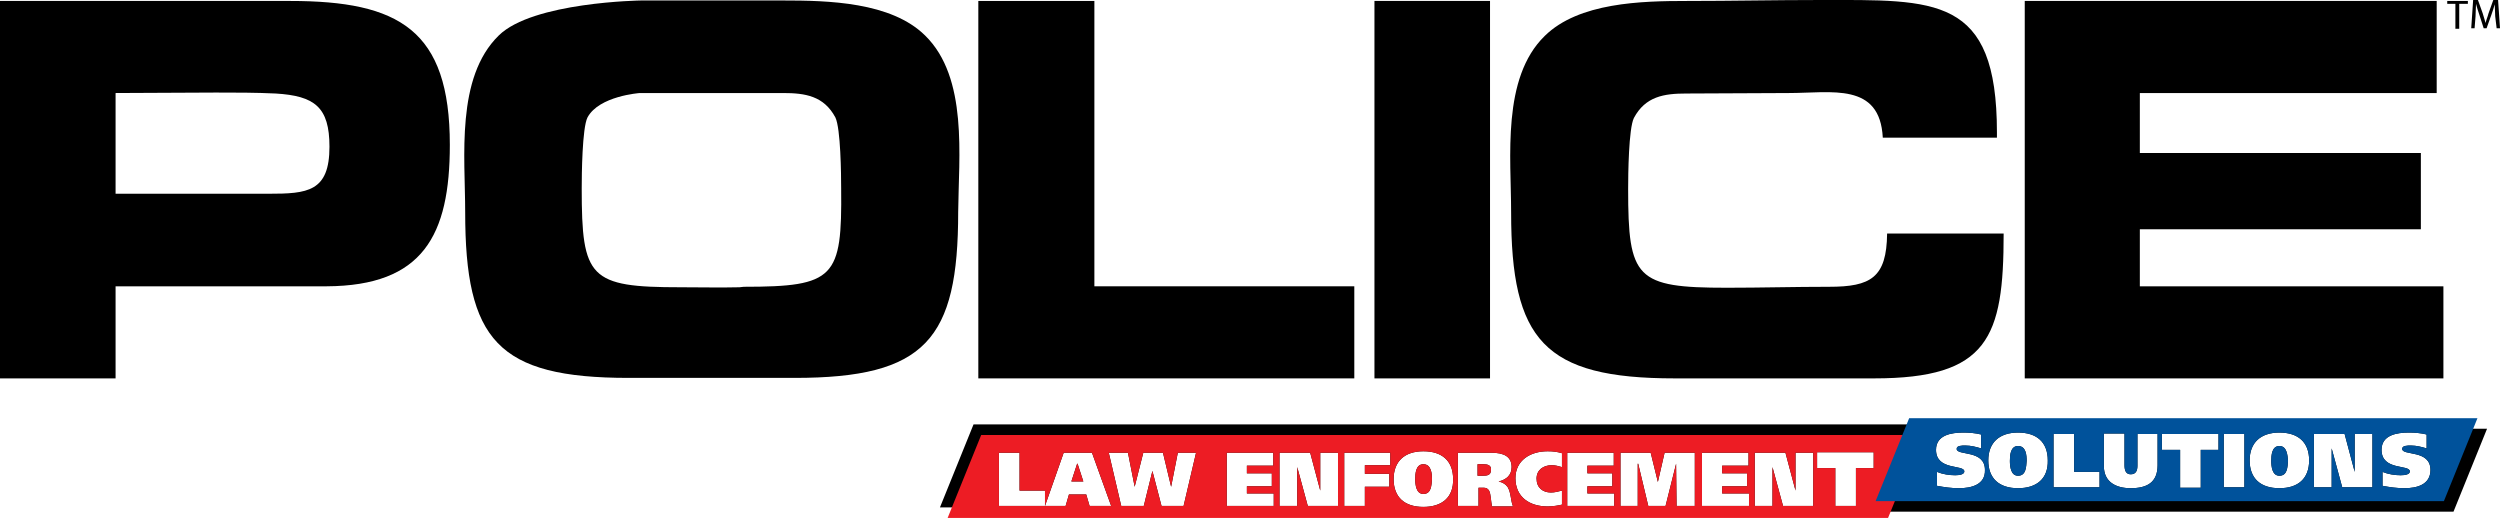
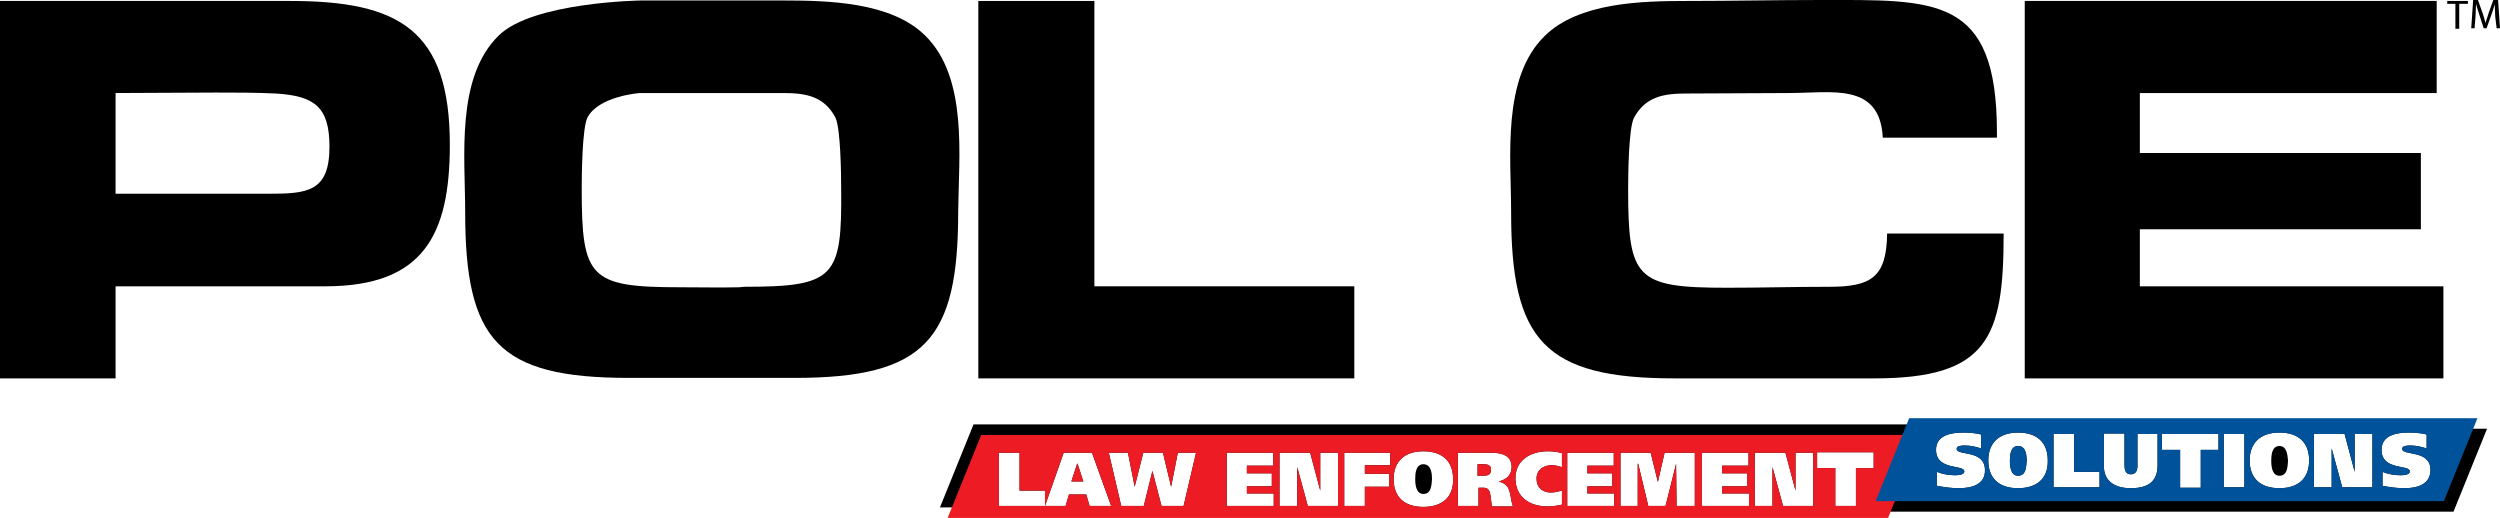
<svg xmlns="http://www.w3.org/2000/svg" version="1.1" id="Layer_1" x="0px" y="0px" style="enable-background:new 0 0 612 485.6;" viewBox="50.7 188.1 521.3 108">
  <style type="text/css">
	.st0{fill:#ED1C24;}
	.st1{stroke:#ED1C24;stroke-width:2.499;}
	.st2{fill:#00529B;}
</style>
  <g>
    <path d="M471.5,281.1c-1.6,0-1.7,2-1.7,3.1c0,1.2,0.2,3.1,1.7,3.1c1.7,0,1.7-1.9,1.8-3.1C473.3,283.1,473.2,281.1,471.5,281.1z" />
    <path d="M526,281.1c-1.6,0-1.7,2-1.7,3.1c0,1.2,0.2,3.1,1.7,3.1c1.7,0,1.7-1.9,1.8-3.1C527.7,283.1,527.6,281.1,526,281.1z" />
    <path d="M450.8,277.5l-7,17.3h118.5l7-17.3H450.8z M459.2,289.9c-1.6,0-3-0.2-4.6-0.5v-2.9c1.2,0.5,2.6,0.7,3.8,0.7   c1,0,1.9-0.2,1.9-0.8c0-1.5-5.9-0.1-5.9-4.5c0-3.1,3.2-3.6,5.7-3.6c1.2,0,2.5,0.1,3.7,0.4v2.9c-1-0.3-2.1-0.6-3.3-0.6   c-0.7,0-1.8,0-1.8,0.7c0,1.5,5.9,0.1,5.9,4.4C464.7,289.2,461.7,289.9,459.2,289.9z M471.5,289.9c-3.9,0-6.2-2-6.2-5.8   c0-3.7,2.3-5.8,6.2-5.8s6.2,2,6.2,5.8C477.8,287.9,475.4,289.9,471.5,289.9z M488.4,289.7h-9.5v-11.1h4.3v7.9h5.3V289.7z    M500.6,285.1c0,3.6-2.2,4.8-5.6,4.8c-3.1,0-5.6-1.3-5.6-4.6v-6.8h4.3v6.6c0,1.1,0.3,1.9,1.3,1.9c1.1,0,1.4-0.8,1.4-1.8v-6.6h4.2   V285.1z M513.4,281.9h-3.8v7.9h-4.3v-7.9h-3.8v-3.3h11.8V281.9z M518.7,289.7h-4.3v-11.1h4.3V289.7z M526,289.9   c-3.9,0-6.2-2-6.2-5.8c0-3.7,2.3-5.8,6.2-5.8s6.2,2,6.2,5.8C532.2,287.9,529.9,289.9,526,289.9z M545.4,289.7h-6.3l-2.2-8.1h0v8.1   h-3.7v-11.1h6.4l2.1,7.9h0v-7.9h3.7V289.7z M552.1,289.9c-1.6,0-3-0.2-4.6-0.5v-2.9c1.2,0.5,2.6,0.7,3.8,0.7c1,0,1.9-0.2,1.9-0.8   c0-1.5-5.9-0.1-5.9-4.5c0-3.1,3.2-3.6,5.7-3.6c1.2,0,2.5,0.1,3.7,0.4v2.9c-1-0.3-2.1-0.6-3.3-0.6c-0.7,0-1.8,0-1.8,0.7   c0,1.5,5.9,0.1,5.9,4.4C557.5,289.2,554.6,289.9,552.1,289.9z" />
  </g>
  <g id="Layer_2">
    <g id="Layer_9">
      <g id="Layer_4_copy">
		</g>
    </g>
    <g id="Layer_8">
      <g id="Layer_4">
		</g>
      <g id="Layer_3">
		</g>
    </g>
  </g>
  <g>
    <path d="M347.5,284.9c-1.6,0-1.7,2-1.7,3.1c0,1.2,0.2,3.1,1.7,3.1c1.7,0,1.7-1.9,1.8-3.1C349.3,287,349.2,284.9,347.5,284.9z" />
    <path d="M360,284.9h-1.2v2.4h1.1c0.9,0,1.7-0.1,1.7-1.2C361.7,285.1,360.9,284.9,360,284.9z" />
    <polygon points="275.3,284.8 274.1,288.5 276.6,288.5 275.4,284.8" />
    <path d="M253.7,276.6l-7,17.3h196.1l7-17.3H253.7z M268.5,293.6h-9.5v-11.1h4.3v7.9h5.3V293.6z M277.9,293.6l-0.7-2.4h-3.6   l-0.7,2.4h-4.3l3.9-11.1h5.9l4,11.1H277.9z M297.5,293.6h-4.6l-1.9-7.3h0l-1.8,7.3h-4.7l-2.6-11.1h4l1.4,7.1h0l1.8-7.1h4.1l1.7,7.1   h0l1.4-7.1h3.8L297.5,293.6z M316.3,293.6h-9.8v-11.1h9.7v2.7h-5.5v1.6h5.2v2.7h-5.2v1.5h5.6V293.6z M329.7,293.6h-6.3l-2.2-8.1h0   v8.1h-3.7v-11.1h6.4l2.1,7.9h0v-7.9h3.7V293.6z M340.6,285.1h-5.3v1.8h5.1v2.7h-5.1v4h-4.3v-11.1h9.6V285.1z M347.5,293.8   c-3.9,0-6.2-2-6.2-5.8c0-3.7,2.3-5.8,6.2-5.8c3.9,0,6.2,2,6.2,5.8C353.8,291.8,351.4,293.8,347.5,293.8z M361.8,293.6   c-0.2-0.8-0.2-2.5-0.6-3.2c-0.3-0.5-0.7-0.6-1.2-0.6h-1v3.8h-4.3v-11.1h6.9c2.7,0,4.3,0.8,4.3,3c0,1.7-1.1,2.6-2.7,3v0   c0.9,0.2,1.5,0.6,1.9,1.2c0.7,1.2,0.6,2.9,1.1,4H361.8z M376.5,293.3c-0.8,0.2-2,0.4-3.1,0.4c-3.7,0-6.7-1.9-6.7-5.9   c0-3.7,3.1-5.6,6.7-5.6c1.2,0,1.9,0.1,3,0.4v2.9c-0.7-0.2-1.4-0.4-2.1-0.4c-1.8,0-3.2,1-3.2,2.8c0,1.9,1.3,2.9,3,2.9   c0.8,0,1.5-0.2,2.3-0.4V293.3z M387.3,293.6h-9.8v-11.1h9.7v2.7h-5.5v1.6h5.2v2.7h-5.2v1.5h5.6V293.6z M404.1,293.6h-3.8l-0.1-8.8   h0l-2.2,8.8h-3.6l-2.1-8.8h-0.1l0,8.8h-3.6v-11.1h6.3l1.5,6.1h0l1.4-6.1h6.3V293.6z M415.4,293.6h-9.8v-11.1h9.7v2.7h-5.5v1.6h5.2   v2.7h-5.2v1.5h5.6V293.6z M428.8,293.6h-6.3l-2.2-8.1h0v8.1h-3.7v-11.1h6.4l2.1,7.9h0v-7.9h3.7V293.6z M441.5,285.7h-3.8v7.9h-4.3   v-7.9h-3.8v-3.3h11.8V285.7z" />
  </g>
  <g>
    <polygon class="st0" points="275.3,284.8 274.1,288.5 276.6,288.5 275.4,284.8" />
    <path class="st0" d="M360,284.9h-1.2v2.4h1.1c0.9,0,1.7-0.1,1.7-1.2C361.7,285.1,360.9,284.9,360,284.9z" />
-     <path class="st0" d="M347.5,284.9c-1.6,0-1.7,2-1.7,3.1c0,1.2,0.2,3.1,1.7,3.1c1.7,0,1.7-1.9,1.8-3.1   C349.3,287,349.2,284.9,347.5,284.9z" />
    <path class="st0" d="M255.3,278.8l-7,17.3h196.1l7-17.3H255.3z M268.5,293.6h-9.5v-11.1h4.3v7.9h5.3V293.6z M277.9,293.6l-0.7-2.4   h-3.6l-0.7,2.4h-4.3l3.9-11.1h5.9l4,11.1H277.9z M297.5,293.6h-4.6l-1.9-7.3h0l-1.8,7.3h-4.7l-2.6-11.1h4l1.4,7.1h0l1.8-7.1h4.1   l1.7,7.1h0l1.4-7.1h3.8L297.5,293.6z M316.3,293.6h-9.8v-11.1h9.7v2.7h-5.5v1.6h5.2v2.7h-5.2v1.5h5.6V293.6z M329.7,293.6h-6.3   l-2.2-8.1h0v8.1h-3.7v-11.1h6.4l2.1,7.9h0v-7.9h3.7V293.6z M340.6,285.1h-5.3v1.8h5.1v2.7h-5.1v4h-4.3v-11.1h9.6V285.1z    M347.5,293.8c-3.9,0-6.2-2-6.2-5.8c0-3.7,2.3-5.8,6.2-5.8c3.9,0,6.2,2,6.2,5.8C353.8,291.8,351.4,293.8,347.5,293.8z M361.8,293.6   c-0.2-0.8-0.2-2.5-0.6-3.2c-0.3-0.5-0.7-0.6-1.2-0.6h-1v3.8h-4.3v-11.1h6.9c2.7,0,4.3,0.8,4.3,3c0,1.7-1.1,2.6-2.7,3v0   c0.9,0.2,1.5,0.6,1.9,1.2c0.7,1.2,0.6,2.9,1.1,4H361.8z M376.5,293.3c-0.8,0.2-2,0.4-3.1,0.4c-3.7,0-6.7-1.9-6.7-5.9   c0-3.7,3.1-5.6,6.7-5.6c1.2,0,1.9,0.1,3,0.4v2.9c-0.7-0.2-1.4-0.4-2.1-0.4c-1.8,0-3.2,1-3.2,2.8c0,1.9,1.3,2.9,3,2.9   c0.8,0,1.5-0.2,2.3-0.4V293.3z M387.3,293.6h-9.8v-11.1h9.7v2.7h-5.5v1.6h5.2v2.7h-5.2v1.5h5.6V293.6z M404.1,293.6h-3.8l-0.1-8.8   h0l-2.2,8.8h-3.6l-2.1-8.8h-0.1l0,8.8h-3.6v-11.1h6.3l1.5,6.1h0l1.4-6.1h6.3V293.6z M415.4,293.6h-9.8v-11.1h9.7v2.7h-5.5v1.6h5.2   v2.7h-5.2v1.5h5.6V293.6z M428.8,293.6h-6.3l-2.2-8.1h0v8.1h-3.7v-11.1h6.4l2.1,7.9h0v-7.9h3.7V293.6z M441.5,285.7h-3.8v7.9h-4.3   v-7.9h-3.8v-3.3h11.8V285.7z" />
  </g>
  <g>
    <path class="st1" d="M259.4,229.5" />
    <path class="st1" d="M145.4,229.5" />
  </g>
  <g>
    <path d="M119.4,218.7c0,9.4-4.6,9.8-12.7,9.8H74.8v-21c7,0,13.9-0.1,20.9-0.1c4.2,0,8.3,0,12.5,0.2   C116.3,208.1,119.4,210.4,119.4,218.7z M144.5,218.3c0-24-10.6-30-33.3-30H50.7V267h24.1v-19.2h39.8h4.2   C138.9,247.7,144.5,237.2,144.5,218.3z" />
    <path d="M254.7,267v-78.7h24.2v59.5h54.2V267H254.7z" />
-     <path d="M337.3,267v-78.7h24.1V267H337.3z" />
    <path d="M441.5,267h-41.6c-27.3,0-34.1-8-34.1-34.6c0-11.5-2-28,7-36.8c7.1-7,20.2-7.3,29.7-7.3c9.2,0,18.4-0.2,27.7-0.2   c24.1,0,36.9-1,36.9,27.6v1.1h-23.8c-0.6-11.6-10.7-9.3-19.6-9.3c-7.1,0-14.2,0.1-21.4,0.1c-4.6,0-8.5,0.6-10.9,5.1   c-1.1,2.2-1.2,11.9-1.2,14.8c0,18.7,1.6,20.6,20.6,20.6c7.1,0,14.2-0.2,21.3-0.2c8.7,0,12-1.9,12.1-11.1h24.3   C468.5,258.5,465.3,267,441.5,267z" />
    <path d="M472.9,267v-78.7h85.9v19.2h-61.9v12.5h58.6v15.9h-58.6v11.9h63.3V267H472.9z" />
    <path class="st1" d="M257.4,227.5" />
    <path class="st1" d="M143.4,227.5" />
    <g id="Layer_5_4_">
      <g>
        <path d="M243.6,195.5c-7.1-7-20.2-7.3-29.7-7.3c-0.3,0-0.5,0-0.7,0c0,0-1.4,0-3.6,0c-6.1,0-18.4,0-25.2,0c0,0-22.6,0.3-29.7,7.3     c-9,8.8-7,25.3-7,36.8c0,26.7,6.7,34.6,34.1,34.6h31.9h2.7c27.3,0,34.1-8,34.1-34.6C250.6,220.8,252.6,204.3,243.6,195.5z      M205.8,247.9l-0.9,0.1c-3.8,0.1-8.5,0-12.3,0c-19,0-20.6-1.9-20.6-20.6c0-2.9,0.1-12.6,1.2-14.8c2.4-4.5,10.9-5.1,10.9-5.1     c7.2,0,29.5,0,29.5,0s-6.8,0,0.4,0c4.6,0,8.5,0.6,10.9,5.1c1.1,2.3,1.2,11.9,1.2,14.8C226.3,246,224.8,247.9,205.8,247.9z" />
      </g>
    </g>
  </g>
  <g>
    <path d="M562.8,188.9H561v-0.6h4.3v0.6h-1.8v5.2h-0.8V188.9z" />
    <path d="M571,191.5c0-0.8-0.1-1.8-0.1-2.5h0c-0.2,0.7-0.4,1.4-0.7,2.2l-1,2.8h-0.6l-0.9-2.8c-0.3-0.8-0.5-1.6-0.7-2.3h0   c0,0.7-0.1,1.7-0.1,2.6l-0.2,2.5h-0.7l0.4-5.9h1l1,2.8c0.2,0.7,0.4,1.4,0.6,2h0c0.1-0.6,0.4-1.2,0.6-2l1-2.8h1l0.4,5.9h-0.7   L571,191.5z" />
  </g>
  <g>
    <path class="st2" d="M471.5,281.1c-1.6,0-1.7,2-1.7,3.1c0,1.2,0.2,3.1,1.7,3.1c1.7,0,1.7-1.9,1.8-3.1   C473.3,283.1,473.2,281.1,471.5,281.1z" />
-     <path class="st2" d="M526,281.1c-1.6,0-1.7,2-1.7,3.1c0,1.2,0.2,3.1,1.7,3.1c1.7,0,1.7-1.9,1.8-3.1   C527.7,283.1,527.6,281.1,526,281.1z" />
    <path class="st2" d="M448.8,275.3l-7,17.3h118.5l7-17.3H448.8z M459.2,289.9c-1.6,0-3-0.2-4.6-0.5v-2.9c1.2,0.5,2.6,0.7,3.8,0.7   c1,0,1.9-0.2,1.9-0.8c0-1.5-5.9-0.1-5.9-4.5c0-3.1,3.2-3.6,5.7-3.6c1.2,0,2.5,0.1,3.7,0.4v2.9c-1-0.3-2.1-0.6-3.3-0.6   c-0.7,0-1.8,0-1.8,0.7c0,1.5,5.9,0.1,5.9,4.4C464.7,289.2,461.7,289.9,459.2,289.9z M471.5,289.9c-3.9,0-6.2-2-6.2-5.8   c0-3.7,2.3-5.8,6.2-5.8s6.2,2,6.2,5.8C477.8,287.9,475.4,289.9,471.5,289.9z M488.4,289.7h-9.5v-11.1h4.3v7.9h5.3V289.7z    M500.6,285.1c0,3.6-2.2,4.8-5.6,4.8c-3.1,0-5.6-1.3-5.6-4.6v-6.8h4.3v6.6c0,1.1,0.3,1.9,1.3,1.9c1.1,0,1.4-0.8,1.4-1.8v-6.6h4.2   V285.1z M513.4,281.9h-3.8v7.9h-4.3v-7.9h-3.8v-3.3h11.8V281.9z M518.7,289.7h-4.3v-11.1h4.3V289.7z M526,289.9   c-3.9,0-6.2-2-6.2-5.8c0-3.7,2.3-5.8,6.2-5.8s6.2,2,6.2,5.8C532.2,287.9,529.9,289.9,526,289.9z M545.4,289.7h-6.3l-2.2-8.1h0v8.1   h-3.7v-11.1h6.4l2.1,7.9h0v-7.9h3.7V289.7z M552.1,289.9c-1.6,0-3-0.2-4.6-0.5v-2.9c1.2,0.5,2.6,0.7,3.8,0.7c1,0,1.9-0.2,1.9-0.8   c0-1.5-5.9-0.1-5.9-4.5c0-3.1,3.2-3.6,5.7-3.6c1.2,0,2.5,0.1,3.7,0.4v2.9c-1-0.3-2.1-0.6-3.3-0.6c-0.7,0-1.8,0-1.8,0.7   c0,1.5,5.9,0.1,5.9,4.4C557.5,289.2,554.6,289.9,552.1,289.9z" />
  </g>
</svg>